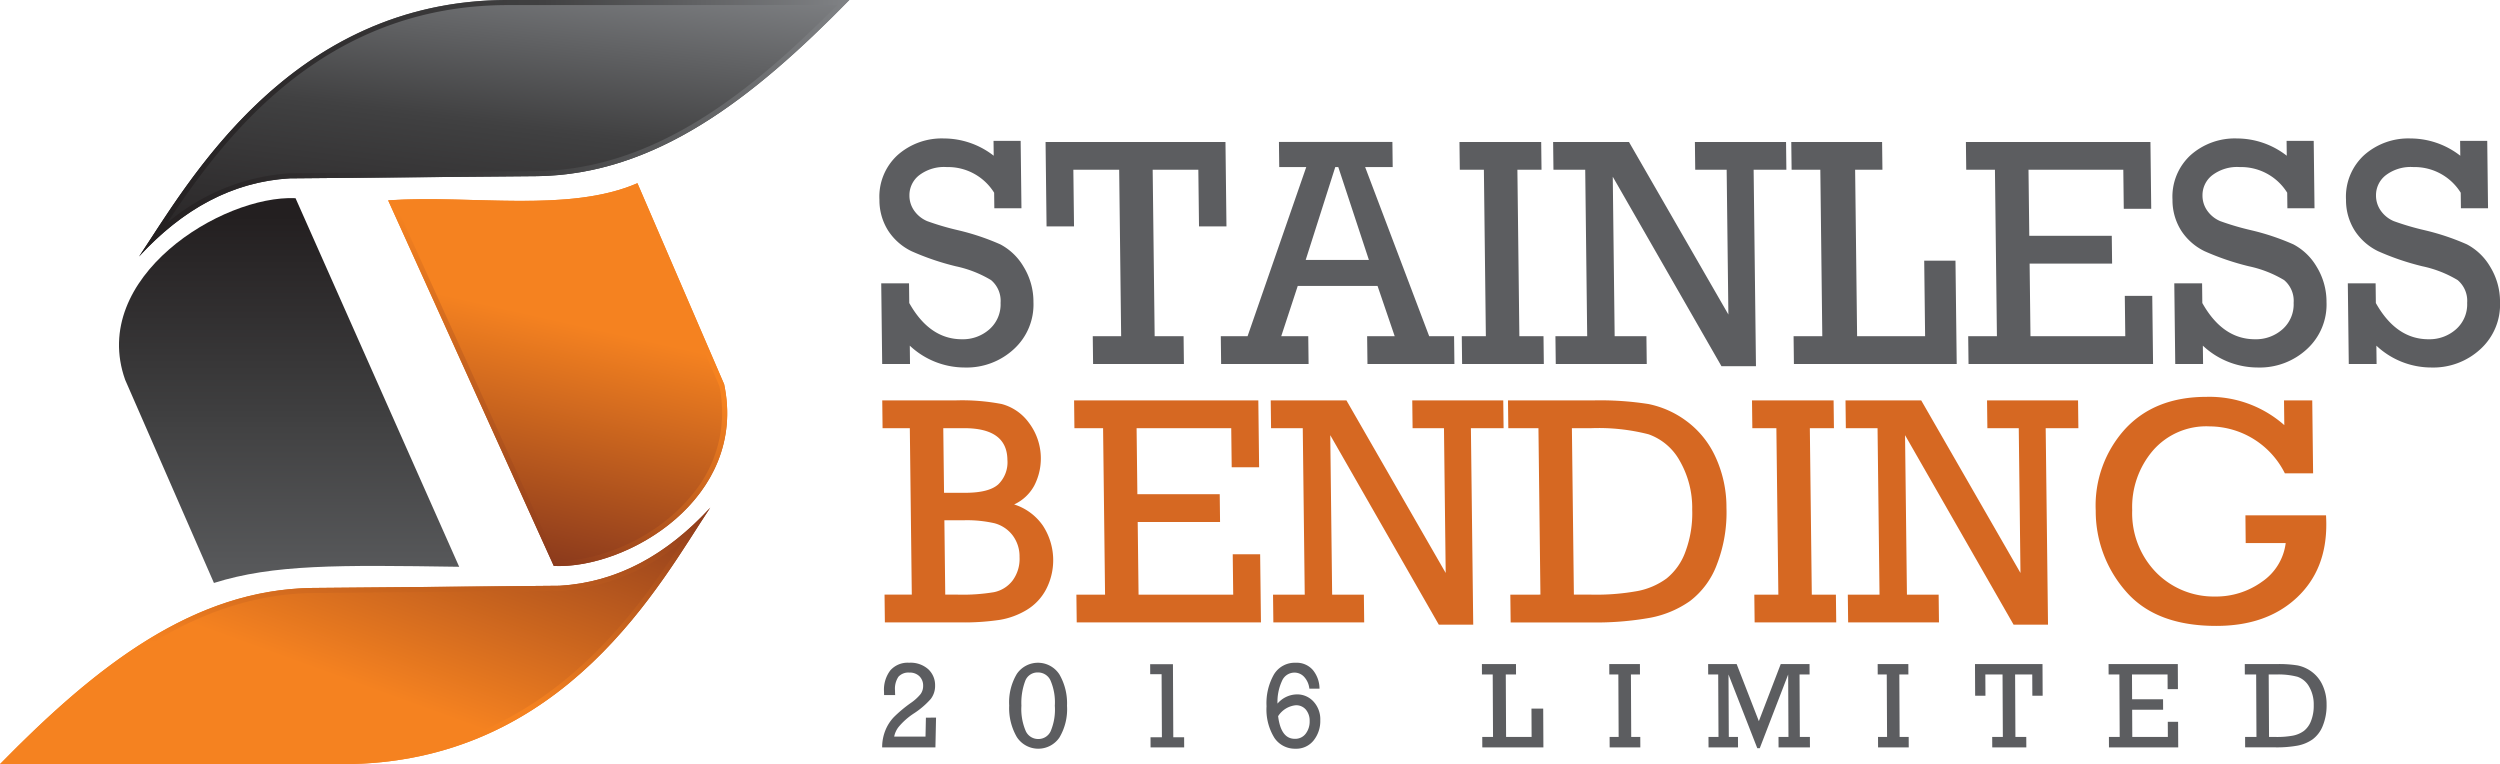
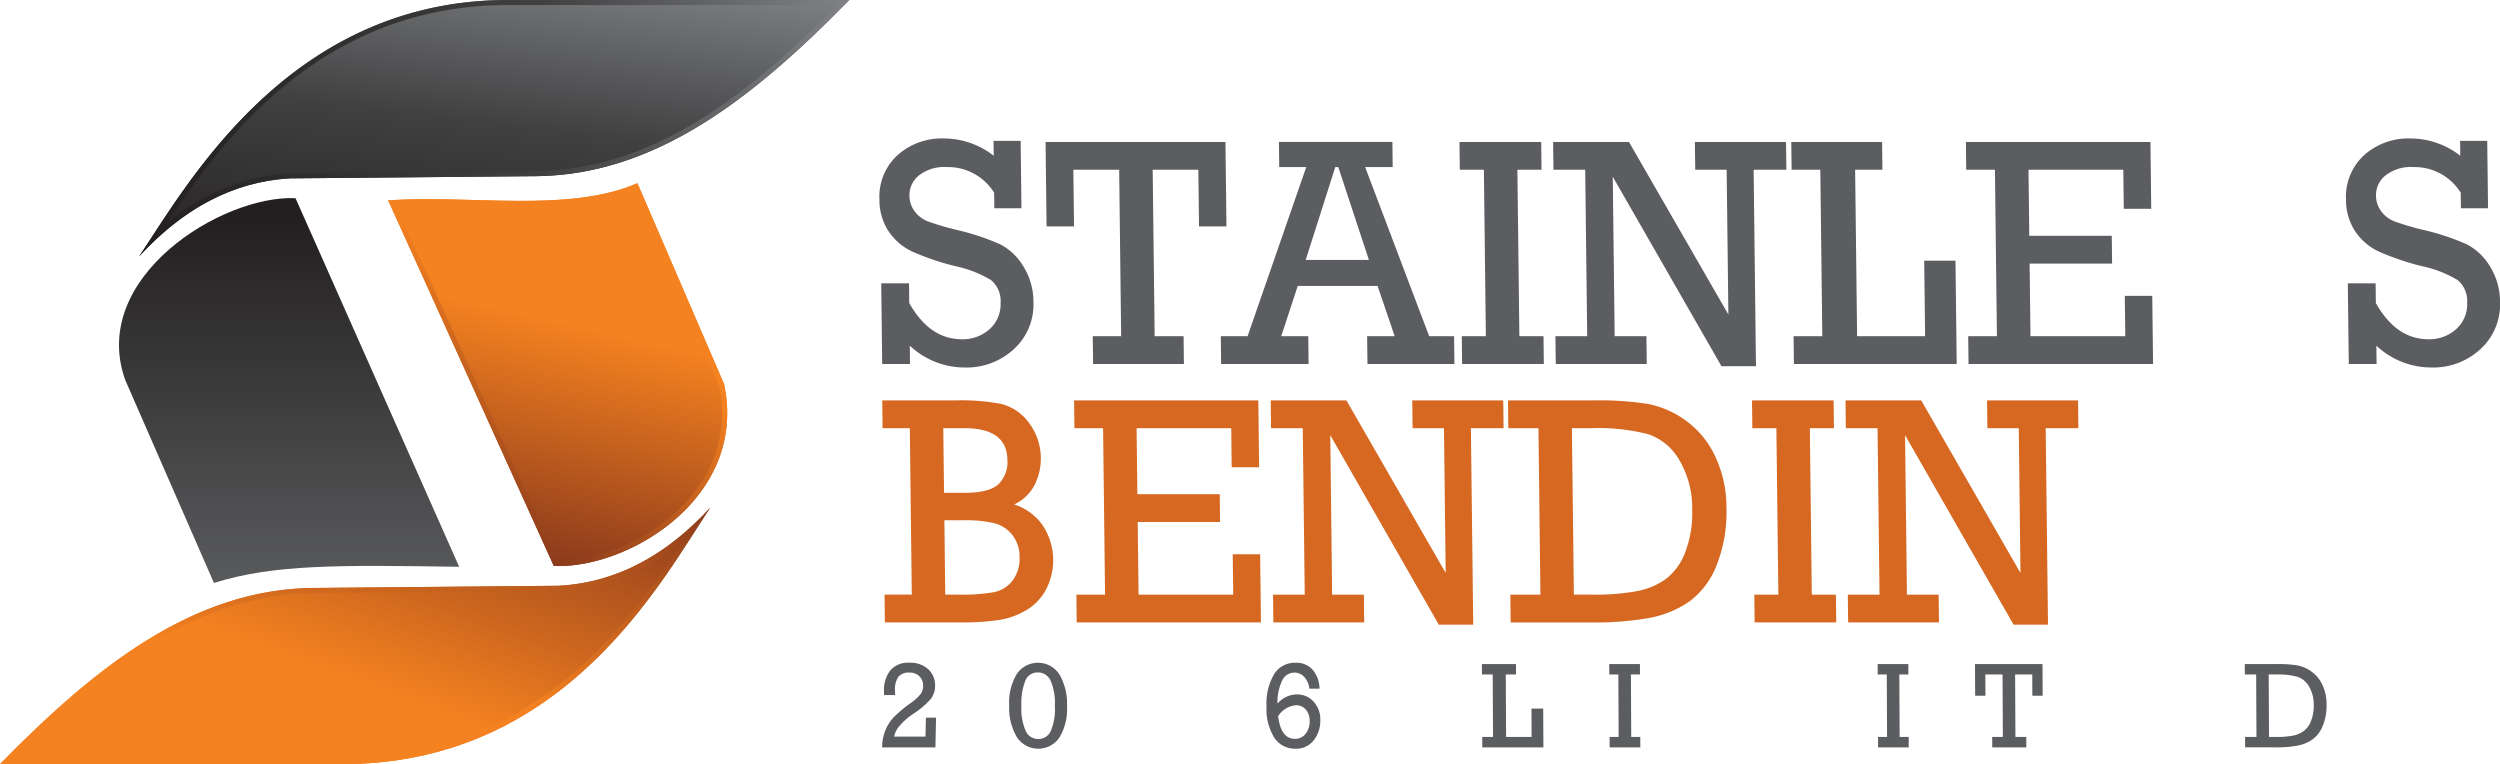
<svg xmlns="http://www.w3.org/2000/svg" xmlns:xlink="http://www.w3.org/1999/xlink" viewBox="0 0 368.716 112.698">
  <defs>
    <linearGradient id="linear-gradient" x1="64.448" y1="60.622" x2="45.451" y2="112.817" gradientUnits="userSpaceOnUse">
      <stop offset="0" stop-color="#8b3a1c" />
      <stop offset="0.754" stop-color="#f58220" />
      <stop offset="1" stop-color="#f58220" />
    </linearGradient>
    <linearGradient id="linear-gradient-2" x1="57.194" y1="66.475" x2="47.565" y2="121.085" gradientUnits="userSpaceOnUse">
      <stop offset="0" stop-color="#8b3a1c" />
      <stop offset="0.61" stop-color="#f58220" />
      <stop offset="1" stop-color="#f58220" />
    </linearGradient>
    <linearGradient id="linear-gradient-3" x1="74.278" y1="81.64" x2="87.028" y2="25.14" xlink:href="#linear-gradient-2" />
    <linearGradient id="linear-gradient-4" x1="66.661" y1="74.799" x2="94.188" y2="27.121" xlink:href="#linear-gradient-2" />
    <linearGradient id="linear-gradient-5" x1="69.566" y1="45.952" x2="76.079" y2="-7.096" gradientUnits="userSpaceOnUse">
      <stop offset="0" stop-color="#231f20" />
      <stop offset="0.501" stop-color="#3f3f40" />
      <stop offset="0.526" stop-color="#414142" />
      <stop offset="1" stop-color="#808285" />
    </linearGradient>
    <linearGradient id="linear-gradient-6" x1="20.505" y1="18.918" x2="125.265" y2="18.918" gradientUnits="userSpaceOnUse">
      <stop offset="0" stop-color="#231f20" />
      <stop offset="0.543" stop-color="#3f3f40" />
      <stop offset="0.57" stop-color="#414142" />
      <stop offset="1" stop-color="#808285" />
    </linearGradient>
    <linearGradient id="linear-gradient-7" x1="42.636" y1="31.801" x2="42.636" y2="84.561" gradientUnits="userSpaceOnUse">
      <stop offset="0" stop-color="#231f20" />
      <stop offset="0.555" stop-color="#3f3f40" />
      <stop offset="0.583" stop-color="#414142" />
      <stop offset="1" stop-color="#58595b" />
    </linearGradient>
  </defs>
  <title>stainless bending logo 1</title>
  <g id="Layer_2" data-name="Layer 2">
    <g id="Layer_1-2" data-name="Layer 1">
      <path d="M130.11,53.685l-.141-11.893h4.1l.034,2.9q3,5.34,7.762,5.344a5.9,5.9,0,0,0,4.081-1.487,4.9,4.9,0,0,0,1.625-3.881,3.989,3.989,0,0,0-1.406-3.359,16.816,16.816,0,0,0-5.183-2.033,38.082,38.082,0,0,1-6.543-2.226,8.55,8.55,0,0,1-3.419-2.989,8.378,8.378,0,0,1-1.316-4.6,8.319,8.319,0,0,1,2.67-6.581,9.814,9.814,0,0,1,6.857-2.459,11.985,11.985,0,0,1,7.327,2.547l-.026-2.194h4l.118,9.94h-4l-.027-2.29a8.019,8.019,0,0,0-6.988-3.784,6.058,6.058,0,0,0-4.107,1.237,3.724,3.724,0,0,0-1.4,2.949,3.846,3.846,0,0,0,.759,2.322,4.437,4.437,0,0,0,1.874,1.471,39.337,39.337,0,0,0,4.467,1.318,35.379,35.379,0,0,1,6.309,2.105,8.662,8.662,0,0,1,3.406,3.262,9.86,9.86,0,0,1,1.476,5.247,8.9,8.9,0,0,1-2.875,6.927,10.252,10.252,0,0,1-7.272,2.724,11.84,11.84,0,0,1-8.09-3.222l.032,2.708Z" fill="#5c5d60" />
      <polygon points="165.354 49.586 165.063 25.038 158.305 25.038 158.404 33.395 154.354 33.395 154.206 20.94 180.74 20.94 180.887 33.395 176.838 33.395 176.738 25.038 170.004 25.038 170.296 49.586 174.563 49.586 174.611 53.685 161.216 53.685 161.167 49.586 165.354 49.586" fill="#5c5d60" />
      <path d="M201.894,38.337l-4.517-13.7h-.442l-4.362,13.7Zm1.275,3.833H191.4l-2.435,7.417h3.986l.049,4.1h-12.9l-.049-4.1H184l8.656-24.951h-3.986l-.044-3.7H205.36l.044,3.7h-4.066l9.448,24.951h3.672l.049,4.1H201.683l-.049-4.1H205.7Z" fill="#5c5d60" />
      <polygon points="219.144 49.586 218.853 25.038 215.301 25.038 215.252 20.94 227.306 20.94 227.354 25.038 223.795 25.038 224.086 49.586 227.646 49.586 227.694 53.685 215.641 53.685 215.592 49.586 219.144 49.586" fill="#5c5d60" />
      <polygon points="234.09 49.586 233.799 25.038 229.114 25.038 229.065 20.94 240.251 20.94 254.913 46.388 254.659 25.038 250.023 25.038 249.974 20.94 263.418 20.94 263.466 25.038 258.637 25.038 258.981 54.014 253.894 54.014 237.861 26.066 238.14 49.586 242.825 49.586 242.874 53.685 229.454 53.685 229.405 49.586 234.09 49.586" fill="#5c5d60" />
      <polygon points="268.764 49.586 268.473 25.038 264.238 25.038 264.189 20.94 277.584 20.94 277.633 25.038 273.607 25.038 273.898 49.586 283.927 49.586 283.795 38.449 288.407 38.449 288.588 53.685 264.578 53.685 264.529 49.586 268.764 49.586" fill="#5c5d60" />
      <polygon points="294.518 49.586 294.227 25.038 289.992 25.038 289.943 20.94 317.16 20.94 317.277 30.799 313.227 30.799 313.159 25.038 299.177 25.038 299.292 34.777 311.458 34.777 311.507 38.875 299.341 38.875 299.468 49.586 313.45 49.586 313.379 43.632 317.429 43.632 317.548 53.685 290.332 53.685 290.283 49.586 294.518 49.586" fill="#5c5d60" />
-       <path d="M320.819,53.685l-.141-11.893h4.1l.034,2.9q3,5.34,7.762,5.344a5.9,5.9,0,0,0,4.081-1.487,4.9,4.9,0,0,0,1.625-3.881,3.989,3.989,0,0,0-1.406-3.359,16.817,16.817,0,0,0-5.183-2.033,38.084,38.084,0,0,1-6.543-2.226,8.551,8.551,0,0,1-3.419-2.989,8.38,8.38,0,0,1-1.316-4.6,8.319,8.319,0,0,1,2.67-6.581,9.814,9.814,0,0,1,6.857-2.459,11.985,11.985,0,0,1,7.327,2.547l-.026-2.194h4l.118,9.94h-4l-.027-2.29a8.02,8.02,0,0,0-6.988-3.784,6.057,6.057,0,0,0-4.107,1.237,3.724,3.724,0,0,0-1.4,2.949,3.846,3.846,0,0,0,.759,2.322,4.437,4.437,0,0,0,1.874,1.471,39.335,39.335,0,0,0,4.467,1.318,35.376,35.376,0,0,1,6.309,2.105,8.662,8.662,0,0,1,3.406,3.262,9.859,9.859,0,0,1,1.476,5.247,8.9,8.9,0,0,1-2.875,6.927,10.252,10.252,0,0,1-7.272,2.724,11.84,11.84,0,0,1-8.09-3.222l.032,2.708Z" fill="#5c5d60" />
      <path d="M346.412,53.685l-.141-11.893h4.1l.034,2.9q3,5.34,7.762,5.344a5.9,5.9,0,0,0,4.08-1.487,4.9,4.9,0,0,0,1.625-3.881,3.989,3.989,0,0,0-1.406-3.359,16.817,16.817,0,0,0-5.183-2.033,38.083,38.083,0,0,1-6.543-2.226,8.55,8.55,0,0,1-3.419-2.989,8.379,8.379,0,0,1-1.316-4.6,8.319,8.319,0,0,1,2.67-6.581,9.814,9.814,0,0,1,6.857-2.459,11.986,11.986,0,0,1,7.327,2.547l-.026-2.194h4l.118,9.94h-4l-.027-2.29a8.02,8.02,0,0,0-6.988-3.784,6.058,6.058,0,0,0-4.107,1.237,3.724,3.724,0,0,0-1.4,2.949,3.846,3.846,0,0,0,.759,2.322,4.437,4.437,0,0,0,1.874,1.471,39.337,39.337,0,0,0,4.467,1.318,35.374,35.374,0,0,1,6.309,2.105,8.661,8.661,0,0,1,3.406,3.262,9.859,9.859,0,0,1,1.476,5.247,8.9,8.9,0,0,1-2.875,6.927,10.252,10.252,0,0,1-7.272,2.724,11.84,11.84,0,0,1-8.09-3.222l.032,2.708Z" fill="#5c5d60" />
      <path d="M138.054,105.839l-.093,4.391h-7.855a6.617,6.617,0,0,1,.443-2.431,6.143,6.143,0,0,1,1.272-2.023,19.6,19.6,0,0,1,2.511-2.1,6.861,6.861,0,0,0,1.444-1.312,2.024,2.024,0,0,0,.374-1.224,1.915,1.915,0,0,0-.547-1.4,2,2,0,0,0-1.486-.542,1.968,1.968,0,0,0-1.613.618,3.167,3.167,0,0,0-.5,2.032q0,.353.022.669h-1.634c-.007-.211-.011-.386-.012-.519a4.694,4.694,0,0,1,.929-3.124,3.4,3.4,0,0,1,2.769-1.128,3.9,3.9,0,0,1,2.836.965,3.192,3.192,0,0,1,1,2.367,3.151,3.151,0,0,1-.636,2.005,12.117,12.117,0,0,1-2.453,2.111,10.079,10.079,0,0,0-2.309,2.041,3.36,3.36,0,0,0-.635,1.4H136.5l.059-2.792Z" fill="#5c5d60" />
      <path d="M150.644,104.09a8.178,8.178,0,0,0,.655,3.766,2.006,2.006,0,0,0,1.833,1.137,1.98,1.98,0,0,0,1.822-1.14,8.146,8.146,0,0,0,.618-3.763,8.1,8.1,0,0,0-.664-3.79,2.013,2.013,0,0,0-1.824-1.122,1.934,1.934,0,0,0-1.887,1.276,9.183,9.183,0,0,0-.552,3.637m-1.8,0a8.153,8.153,0,0,1,1.12-4.692,3.769,3.769,0,0,1,6.279.064,8.495,8.495,0,0,1,1.126,4.629,8.157,8.157,0,0,1-1.117,4.677,3.769,3.769,0,0,1-6.285-.066A8.511,8.511,0,0,1,148.841,104.09Z" fill="#5c5d60" />
-       <polygon points="171.365 108.736 171.32 99.434 169.64 99.434 169.633 97.959 172.993 97.959 173.045 108.736 174.643 108.736 174.65 110.229 169.693 110.229 169.686 108.736 171.365 108.736" fill="#5c5d60" />
      <path d="M188.505,105.627q.415,3.338,2.456,3.338a1.916,1.916,0,0,0,1.621-.769,2.937,2.937,0,0,0,.574-1.837,2.533,2.533,0,0,0-.56-1.7,1.871,1.871,0,0,0-1.49-.645,3.5,3.5,0,0,0-2.6,1.61m6.1-4.056h-1.493a3.04,3.04,0,0,0-.747-1.713A1.923,1.923,0,0,0,190.9,99.2a1.993,1.993,0,0,0-1.822,1.224,7.331,7.331,0,0,0-.665,3.35,3.818,3.818,0,0,1,2.882-1.36,3.241,3.241,0,0,1,2.411,1.037,3.849,3.849,0,0,1,1.018,2.78,4.565,4.565,0,0,1-.975,2.964,3.269,3.269,0,0,1-2.7,1.23,3.638,3.638,0,0,1-3.077-1.577,7.922,7.922,0,0,1-1.175-4.686,8.55,8.55,0,0,1,1.09-4.686,3.572,3.572,0,0,1,3.2-1.728,3.155,3.155,0,0,1,2.553,1.083A4.382,4.382,0,0,1,194.61,101.572Z" fill="#5c5d60" />
      <polygon points="220.201 108.691 220.156 99.479 218.567 99.479 218.56 97.941 223.587 97.941 223.594 99.479 222.083 99.479 222.128 108.691 225.891 108.691 225.871 104.512 227.602 104.512 227.63 110.229 218.619 110.229 218.612 108.691 220.201 108.691" fill="#5c5d60" />
      <polygon points="238.728 108.691 238.684 99.479 237.351 99.479 237.343 97.941 241.866 97.941 241.874 99.479 240.538 99.479 240.583 108.691 241.919 108.691 241.926 110.229 237.403 110.229 237.396 108.691 238.728 108.691" fill="#5c5d60" />
-       <polygon points="253.456 108.691 253.411 99.479 251.934 99.479 251.926 97.941 256.133 97.941 259.406 106.36 262.634 97.941 266.883 97.941 266.891 99.479 265.407 99.479 265.452 108.691 266.935 108.691 266.943 110.229 262.314 110.229 262.306 108.691 263.775 108.691 263.73 99.479 259.54 110.353 259.178 110.353 254.931 99.479 254.976 108.691 256.327 108.691 256.334 110.229 251.986 110.229 251.978 108.691 253.456 108.691" fill="#5c5d60" />
      <polygon points="278.316 108.691 278.271 99.479 276.938 99.479 276.93 97.941 281.454 97.941 281.461 99.479 280.125 99.479 280.17 108.691 281.506 108.691 281.513 110.229 276.99 110.229 276.983 108.691 278.316 108.691" fill="#5c5d60" />
      <polygon points="295.392 108.691 295.348 99.479 292.811 99.479 292.827 102.615 291.307 102.615 291.284 97.941 301.241 97.941 301.264 102.615 299.744 102.615 299.729 99.479 297.202 99.479 297.247 108.691 298.848 108.691 298.856 110.229 293.829 110.229 293.821 108.691 295.392 108.691" fill="#5c5d60" />
-       <polygon points="312.626 108.691 312.581 99.479 310.992 99.479 310.984 97.941 321.198 97.941 321.216 101.641 319.696 101.641 319.686 99.479 314.439 99.479 314.456 103.134 319.022 103.134 319.029 104.672 314.464 104.672 314.483 108.691 319.73 108.691 319.719 106.457 321.239 106.457 321.258 110.229 311.044 110.229 311.037 108.691 312.626 108.691" fill="#5c5d60" />
      <path d="M334.651,108.691h.971a12.838,12.838,0,0,0,2.574-.2,4.036,4.036,0,0,0,1.6-.694,3.392,3.392,0,0,0,1.055-1.481,6.089,6.089,0,0,0,.393-2.331,5.187,5.187,0,0,0-.68-2.714,3.154,3.154,0,0,0-1.711-1.454,11.1,11.1,0,0,0-3.2-.338h-1.052Zm-1.854,0-.045-9.212h-1.671l-.008-1.538h4.753a17.264,17.264,0,0,1,3.038.2,5.265,5.265,0,0,1,2.067.919,5.055,5.055,0,0,1,1.6,1.966,6.589,6.589,0,0,1,.608,2.85,7.968,7.968,0,0,1-.557,3.16,4.56,4.56,0,0,1-1.5,2.005,5.713,5.713,0,0,1-2.212.926,17.088,17.088,0,0,1-3.271.259h-4.472l-.007-1.538Z" fill="#5c5d60" />
      <path d="M139.411,87.7h1.853a28.024,28.024,0,0,0,5.331-.362,4.615,4.615,0,0,0,2.748-1.719,5.363,5.363,0,0,0,1.026-3.471,5.14,5.14,0,0,0-1.057-3.238,4.978,4.978,0,0,0-2.66-1.744,18.369,18.369,0,0,0-4.545-.434h-2.824Zm-.178-15.018h3.081c2.35,0,3.982-.41,4.911-1.238a4.535,4.535,0,0,0,1.353-3.632q-.055-4.665-6.377-4.661H139.12ZM134.477,87.7l-.291-24.549h-4.019l-.048-4.1H141a31.139,31.139,0,0,1,6.745.538,7.281,7.281,0,0,1,3.987,2.74,8.741,8.741,0,0,1,.808,9.289,6.441,6.441,0,0,1-2.968,2.78,8.153,8.153,0,0,1,4.233,3.118,9.311,9.311,0,0,1,.488,9.386,7.754,7.754,0,0,1-2.868,3.053,11.289,11.289,0,0,1-3.946,1.463,35.74,35.74,0,0,1-5.852.378H130.506l-.048-4.1Z" fill="#d66822" />
      <polygon points="162.981 87.702 162.69 63.153 158.462 63.153 158.414 59.055 185.586 59.055 185.702 68.915 181.659 68.915 181.591 63.153 167.632 63.153 167.747 72.892 179.893 72.892 179.942 76.99 167.796 76.99 167.923 87.702 181.882 87.702 181.811 81.747 185.855 81.747 185.974 91.8 158.802 91.8 158.753 87.702 162.981 87.702" fill="#d66822" />
      <polygon points="192.431 87.702 192.14 63.153 187.463 63.153 187.415 59.055 198.582 59.055 213.22 84.504 212.967 63.153 208.338 63.153 208.289 59.055 221.711 59.055 221.759 63.153 216.938 63.153 217.281 92.129 212.203 92.129 196.196 64.182 196.474 87.702 201.152 87.702 201.2 91.8 187.803 91.8 187.754 87.702 192.431 87.702" fill="#d66822" />
      <path d="M232.126,87.7h2.583a34.032,34.032,0,0,0,6.845-.538,10.648,10.648,0,0,0,4.246-1.848,8.956,8.956,0,0,0,2.777-3.945,16.193,16.193,0,0,0,1-6.211,13.922,13.922,0,0,0-1.859-7.232,8.48,8.48,0,0,0-4.578-3.873,29.581,29.581,0,0,0-8.507-.9h-2.8Zm-4.934,0L226.9,63.153h-4.444l-.049-4.1h12.644a45.942,45.942,0,0,1,8.085.538,14.092,14.092,0,0,1,5.517,2.451,13.6,13.6,0,0,1,4.306,5.239,17.659,17.659,0,0,1,1.67,7.594A21.2,21.2,0,0,1,253.2,83.3a12.024,12.024,0,0,1-3.948,5.344,15.07,15.07,0,0,1-5.867,2.467,45.275,45.275,0,0,1-8.7.691H222.8l-.048-4.1Z" fill="#d66822" />
      <polygon points="262.283 87.702 261.992 63.153 258.446 63.153 258.397 59.055 270.431 59.055 270.48 63.153 266.926 63.153 267.216 87.702 270.77 87.702 270.819 91.8 258.785 91.8 258.737 87.702 262.283 87.702" fill="#d66822" />
      <polygon points="277.204 87.702 276.913 63.153 272.236 63.153 272.188 59.055 283.355 59.055 297.993 84.504 297.74 63.153 293.111 63.153 293.062 59.055 306.484 59.055 306.532 63.153 301.711 63.153 302.054 92.129 296.976 92.129 280.969 64.182 281.247 87.702 285.924 87.702 285.973 91.8 272.576 91.8 272.527 87.702 277.204 87.702" fill="#d66822" />
-       <path d="M331.169,76h11.889q.032.639.038,1.133.082,6.894-4.378,11.041t-11.864,4.138q-8.869,0-13.273-5.046a17.939,17.939,0,0,1-4.49-11.949,16.784,16.784,0,0,1,4.3-12.005q4.384-4.773,12-4.781a16.668,16.668,0,0,1,11.513,4.17l-.043-3.648h4.164l.127,10.759h-4.164a12.484,12.484,0,0,0-11.105-6.927,10.409,10.409,0,0,0-8.412,3.632,12.82,12.82,0,0,0-3,8.726,12.524,12.524,0,0,0,3.648,9.305,11.926,11.926,0,0,0,8.561,3.431,11.559,11.559,0,0,0,6.93-2.178,8.113,8.113,0,0,0,3.5-5.705h-5.9Z" fill="#d66822" />
      <path d="M0,112.7H50.34c33.165.071,47.346-27.335,54.42-37.836C98.338,81.85,90.985,85.9,82.505,86.391l-36.391.325C28.567,86.932,14.2,98.191,0,112.7Z" fill-rule="evenodd" fill="url(#linear-gradient)" />
      <path d="M100.708,79.737C92.775,92,78.51,111.948,50.468,111.948H1.792C14.439,99.2,28.583,87.682,46.122,87.466l36.427-.326a31.164,31.164,0,0,0,18.159-7.4m4.051-4.875C98.338,81.85,90.985,85.9,82.505,86.391l-36.391.325C28.567,86.932,14.2,98.191,0,112.7H50.468c33.074,0,47.226-27.349,54.291-37.836Z" fill="url(#linear-gradient-2)" />
      <path d="M81.677,83.468,57.245,29.552c12.255-.844,26.6,1.888,36.766-2.534L106.8,56.675C110.319,73.469,92.543,83.963,81.677,83.468Z" fill-rule="evenodd" fill="url(#linear-gradient-3)" />
      <path d="M93.615,27.995,106.085,56.9a18.811,18.811,0,0,1-4.007,16.063c-5.453,6.713-14.011,9.77-19.654,9.77l-.257,0-23.79-52.5c1.4-.073,2.924-.108,4.626-.108,2.285,0,4.651.064,6.939.125s4.674.126,6.979.126c5.324,0,11.431-.291,16.693-2.383m.4-.977c-4.949,2.152-10.885,2.609-17.088,2.609-4.591,0-9.327-.251-13.918-.251-1.954,0-3.881.045-5.759.175L81.677,83.468c.246.011.495.017.748.017,10.911,0,27.814-10.4,24.379-26.81L94.01,27.018Z" fill="url(#linear-gradient-4)" />
      <path d="M125.265,0H74.925C42.62-.005,27.579,27.335,20.505,37.836,26.927,30.848,34.28,26.8,42.759,26.306l36.391-.325C96.7,25.765,111.063,14.507,125.265,0Z" fill-rule="evenodd" fill="url(#linear-gradient-5)" />
      <path d="M74.916.75h48.557C110.826,13.5,96.682,25.015,79.143,25.232l-36.427.326a31.127,31.127,0,0,0-18.062,7.323C32.912,20.39,47.549.749,74.916.75m0-.75c-32.3,0-47.338,27.335-54.411,37.836C26.927,30.848,34.28,26.8,42.759,26.306l36.391-.325C96.7,25.765,111.063,14.507,125.265,0H74.916Z" fill="url(#linear-gradient-6)" />
      <path d="M43.587,29.229,67.722,83.593c-17.884-.266-27.385-.373-36.17,2.384L18.461,56.023C13.094,40.948,32.722,28.734,43.587,29.229Z" fill-rule="evenodd" fill="url(#linear-gradient-7)" />
    </g>
  </g>
</svg>